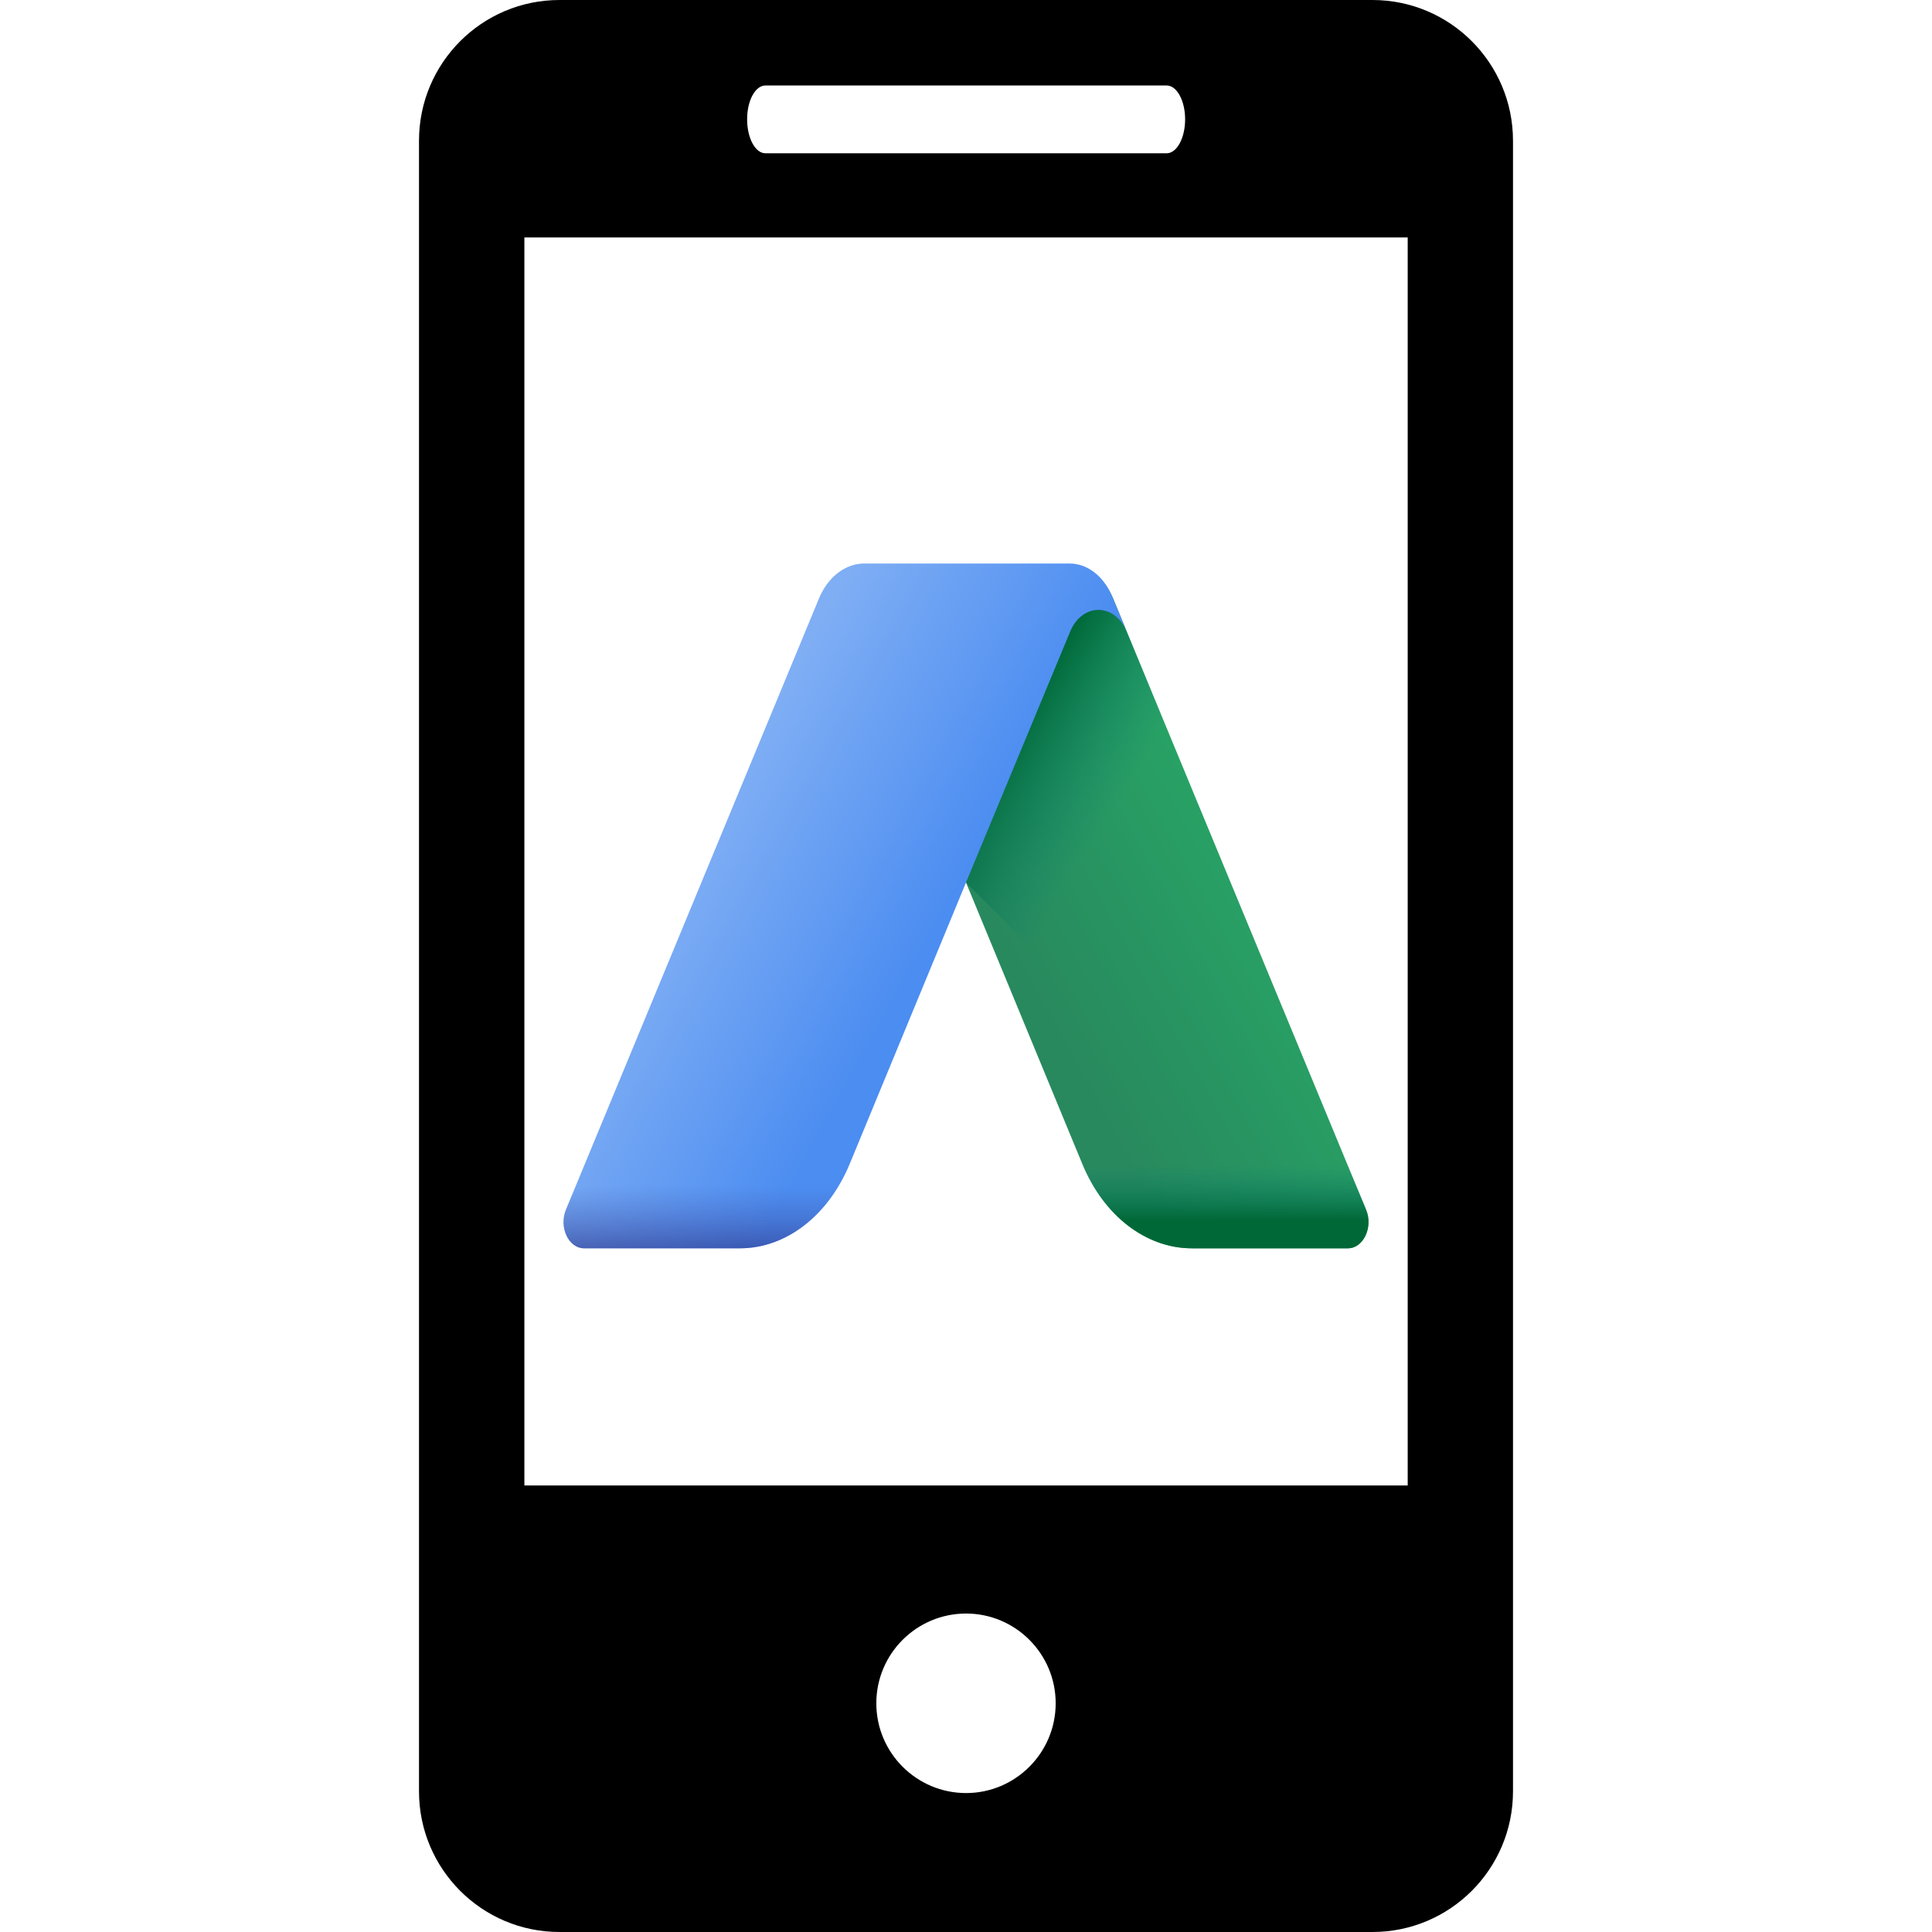
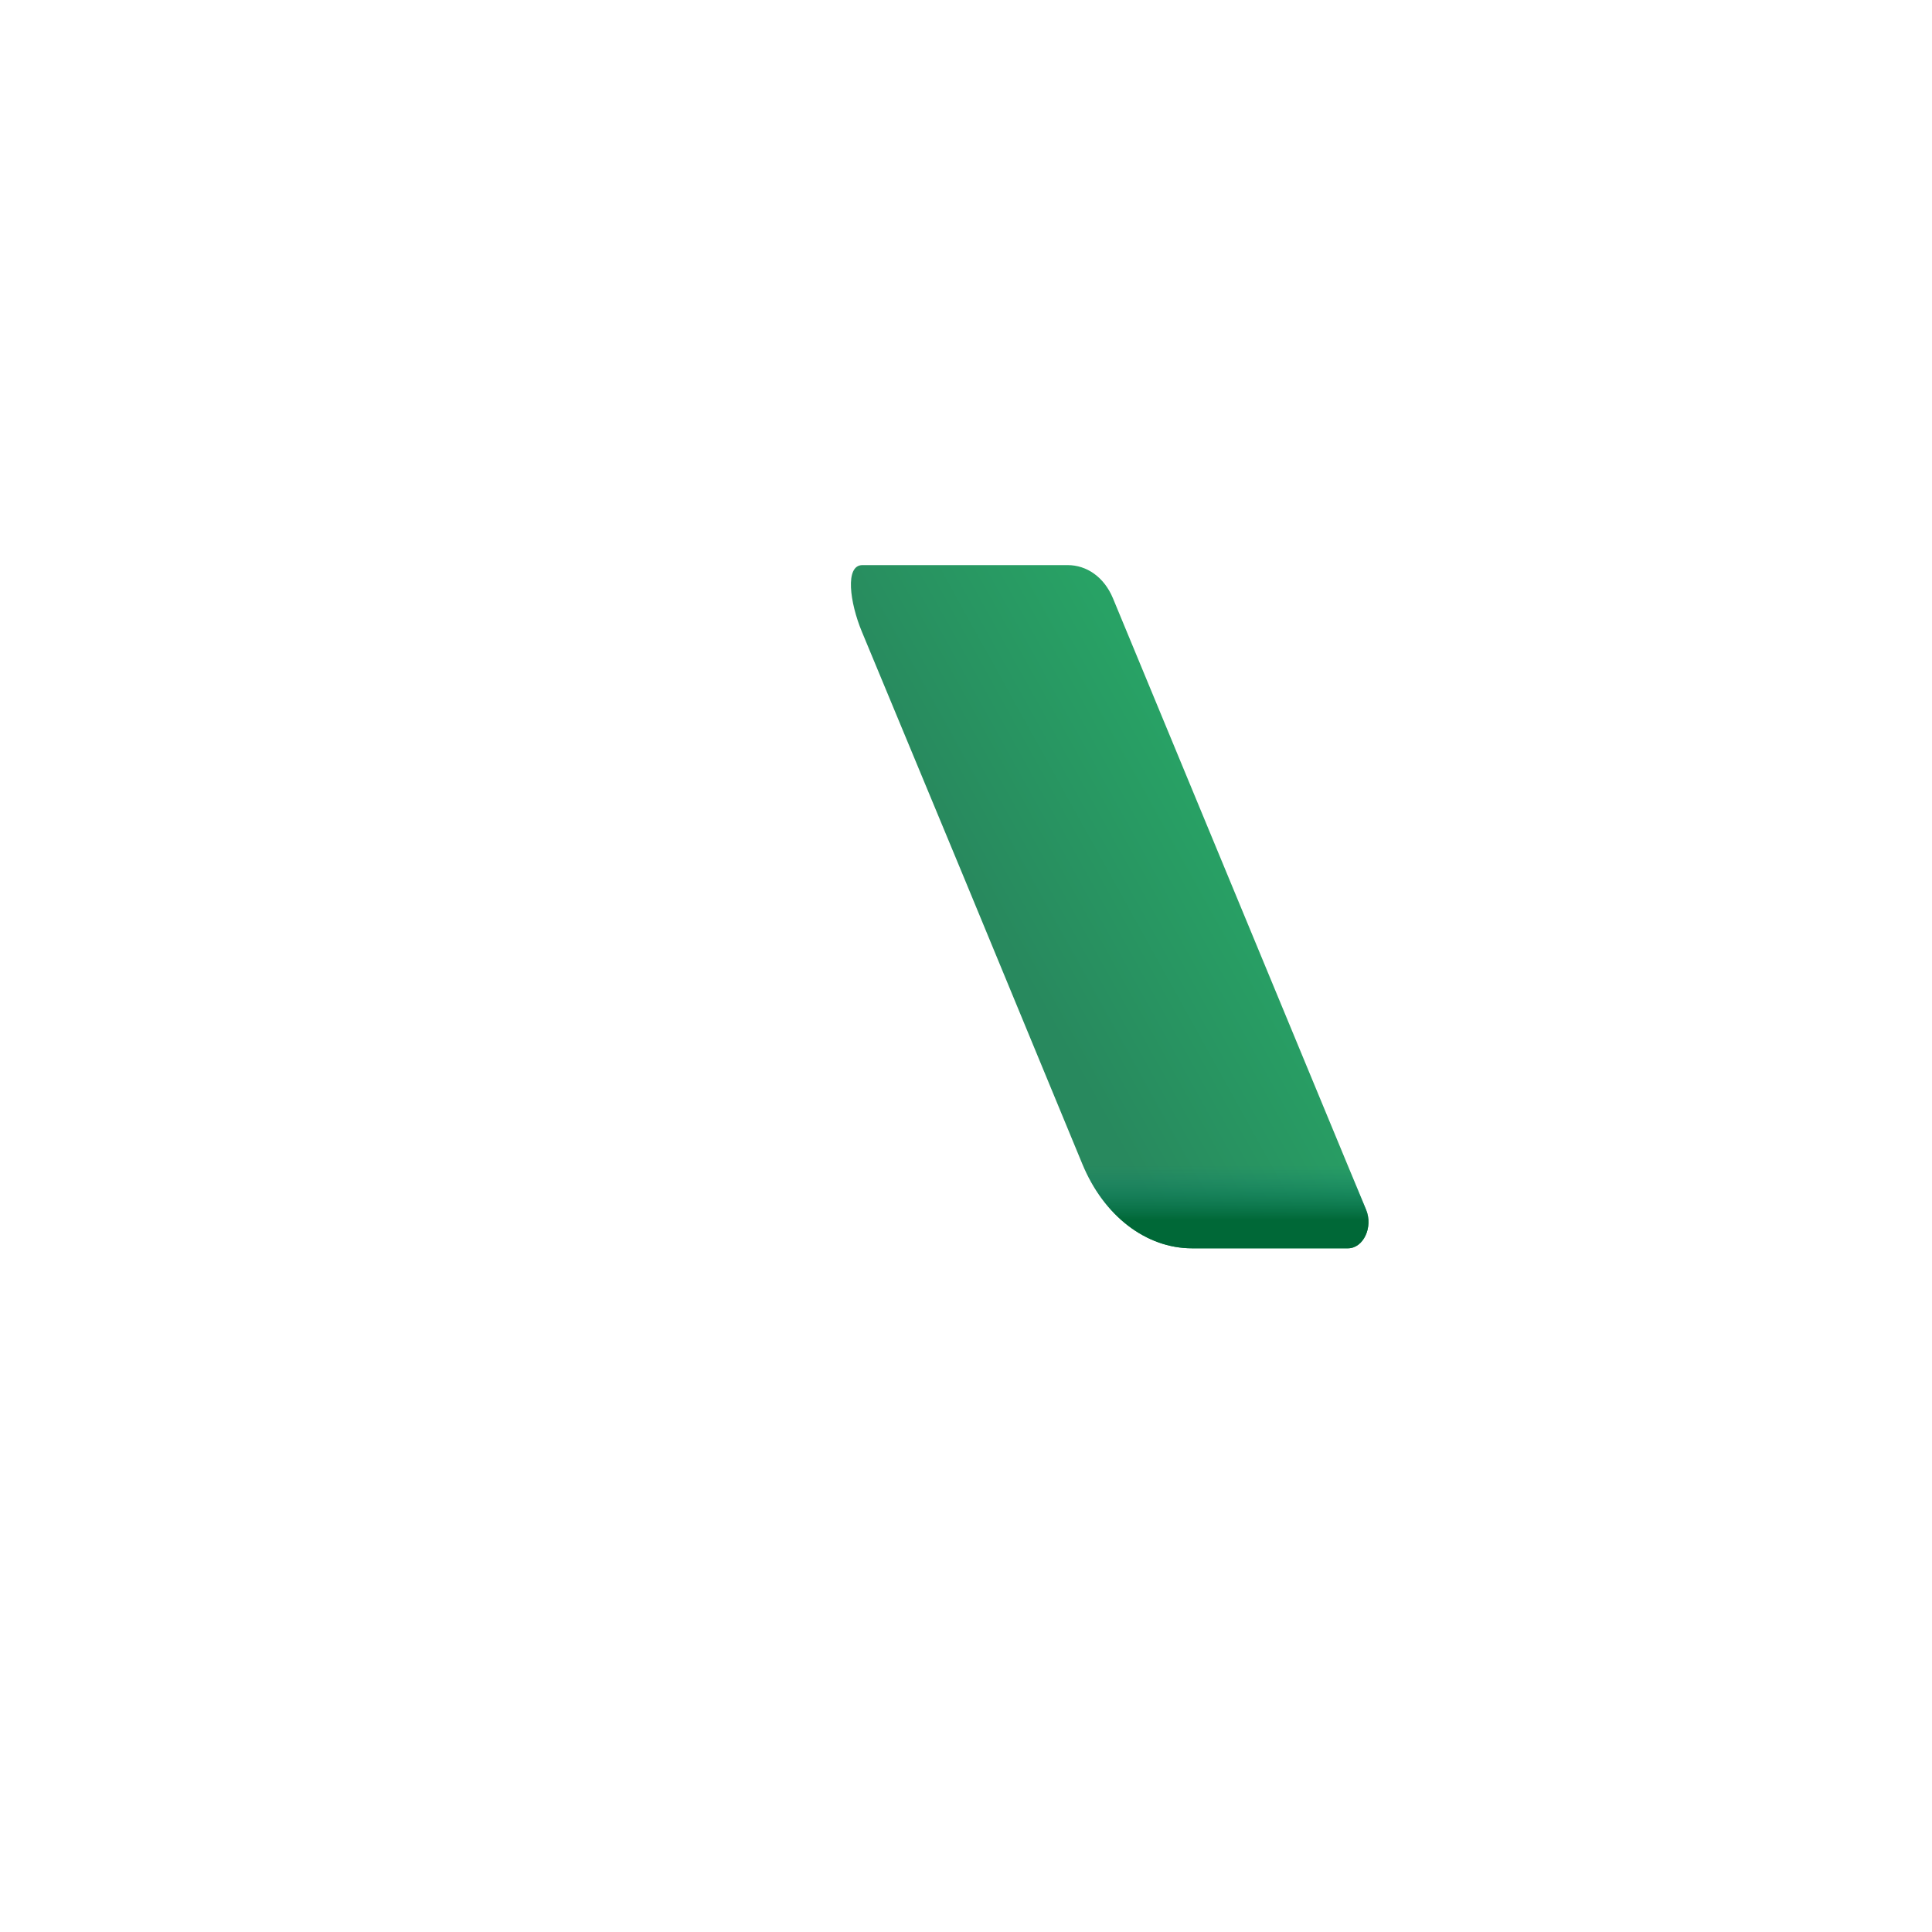
<svg xmlns="http://www.w3.org/2000/svg" width="24" height="24" viewBox="0 0 24 24" fill="none">
-   <path d="M17.049 0H6.951C5.985 0 5.205 0.784 5.205 1.748V22.253C5.205 23.217 5.985 24 6.951 24H17.049C18.014 24 18.795 23.217 18.795 22.253V1.748C18.795 0.784 18.014 0 17.049 0ZM9.508 1.062H14.493C14.619 1.062 14.722 1.25 14.722 1.482C14.722 1.715 14.619 1.904 14.493 1.904H9.508C9.382 1.904 9.281 1.715 9.281 1.482C9.281 1.25 9.382 1.062 9.508 1.062ZM12.001 22.274C11.386 22.274 10.886 21.774 10.886 21.159C10.886 20.543 11.386 20.044 12.001 20.044C12.614 20.044 13.114 20.543 13.114 21.159C13.114 21.774 12.614 22.274 12.001 22.274ZM17.487 18.453H6.514V2.95H17.487V18.453Z" fill="black" />
  <path d="M10.706 7.846L11.896 10.712L12 10.963L13.444 14.457C13.711 15.103 14.236 15.507 14.808 15.507H16.744C16.937 15.507 17.06 15.245 16.97 15.027L13.825 7.431C13.714 7.166 13.498 7.02 13.263 7.02H10.713C10.493 7.02 10.557 7.487 10.706 7.846Z" fill="url(#paint0_linear_14_177)" />
-   <path d="M11.896 10.712L12 10.963L12 10.963L16.544 15.507H16.744C16.937 15.507 17.06 15.245 16.97 15.027L13.825 7.431C13.714 7.166 13.498 7.02 13.263 7.02H10.713C10.493 7.02 10.557 7.487 10.706 7.846L11.896 10.712Z" fill="url(#paint1_linear_14_177)" />
-   <path d="M13.996 7.844C13.846 7.486 13.443 7.487 13.294 7.846L12.104 10.712L12 10.963L10.556 14.457C10.289 15.103 9.764 15.507 9.192 15.507H7.256C7.063 15.507 6.94 15.245 7.03 15.027L10.175 7.431C10.286 7.166 10.502 7 10.737 7H13.286C13.507 7 13.71 7.156 13.813 7.405L13.824 7.431L13.996 7.844Z" fill="url(#paint2_linear_14_177)" />
-   <path d="M7.633 13.572L7.03 15.027C6.94 15.245 7.063 15.507 7.256 15.507H9.192C9.764 15.507 10.289 15.103 10.556 14.457L10.921 13.572H7.633V13.572Z" fill="url(#paint3_linear_14_177)" />
  <path d="M13.444 14.457C13.711 15.103 14.236 15.507 14.808 15.507H16.744C16.936 15.507 17.06 15.245 16.97 15.027L16.367 13.572H13.079L13.444 14.457Z" fill="url(#paint4_linear_14_177)" />
  <defs>
    <linearGradient id="paint0_linear_14_177" x1="15.306" y1="10.394" x2="12.591" y2="11.9" gradientUnits="userSpaceOnUse">
      <stop stop-color="#28A265" />
      <stop offset="1" stop-color="#28895E" />
    </linearGradient>
    <linearGradient id="paint1_linear_14_177" x1="13.614" y1="10.439" x2="12.22" y2="9.599" gradientUnits="userSpaceOnUse">
      <stop stop-color="#108372" stop-opacity="0" />
      <stop offset="1" stop-color="#006837" />
    </linearGradient>
    <linearGradient id="paint2_linear_14_177" x1="8.708" y1="10.367" x2="11.424" y2="11.873" gradientUnits="userSpaceOnUse">
      <stop stop-color="#7FAEF4" />
      <stop offset="1" stop-color="#4C8DF1" />
    </linearGradient>
    <linearGradient id="paint3_linear_14_177" x1="8.961" y1="14.725" x2="8.961" y2="16.122" gradientUnits="userSpaceOnUse">
      <stop stop-color="#4256AC" stop-opacity="0" />
      <stop offset="1" stop-color="#1B1464" />
    </linearGradient>
    <linearGradient id="paint4_linear_14_177" x1="15.039" y1="14.479" x2="15.039" y2="15.157" gradientUnits="userSpaceOnUse">
      <stop stop-color="#108372" stop-opacity="0" />
      <stop offset="1" stop-color="#006837" />
    </linearGradient>
  </defs>
</svg>